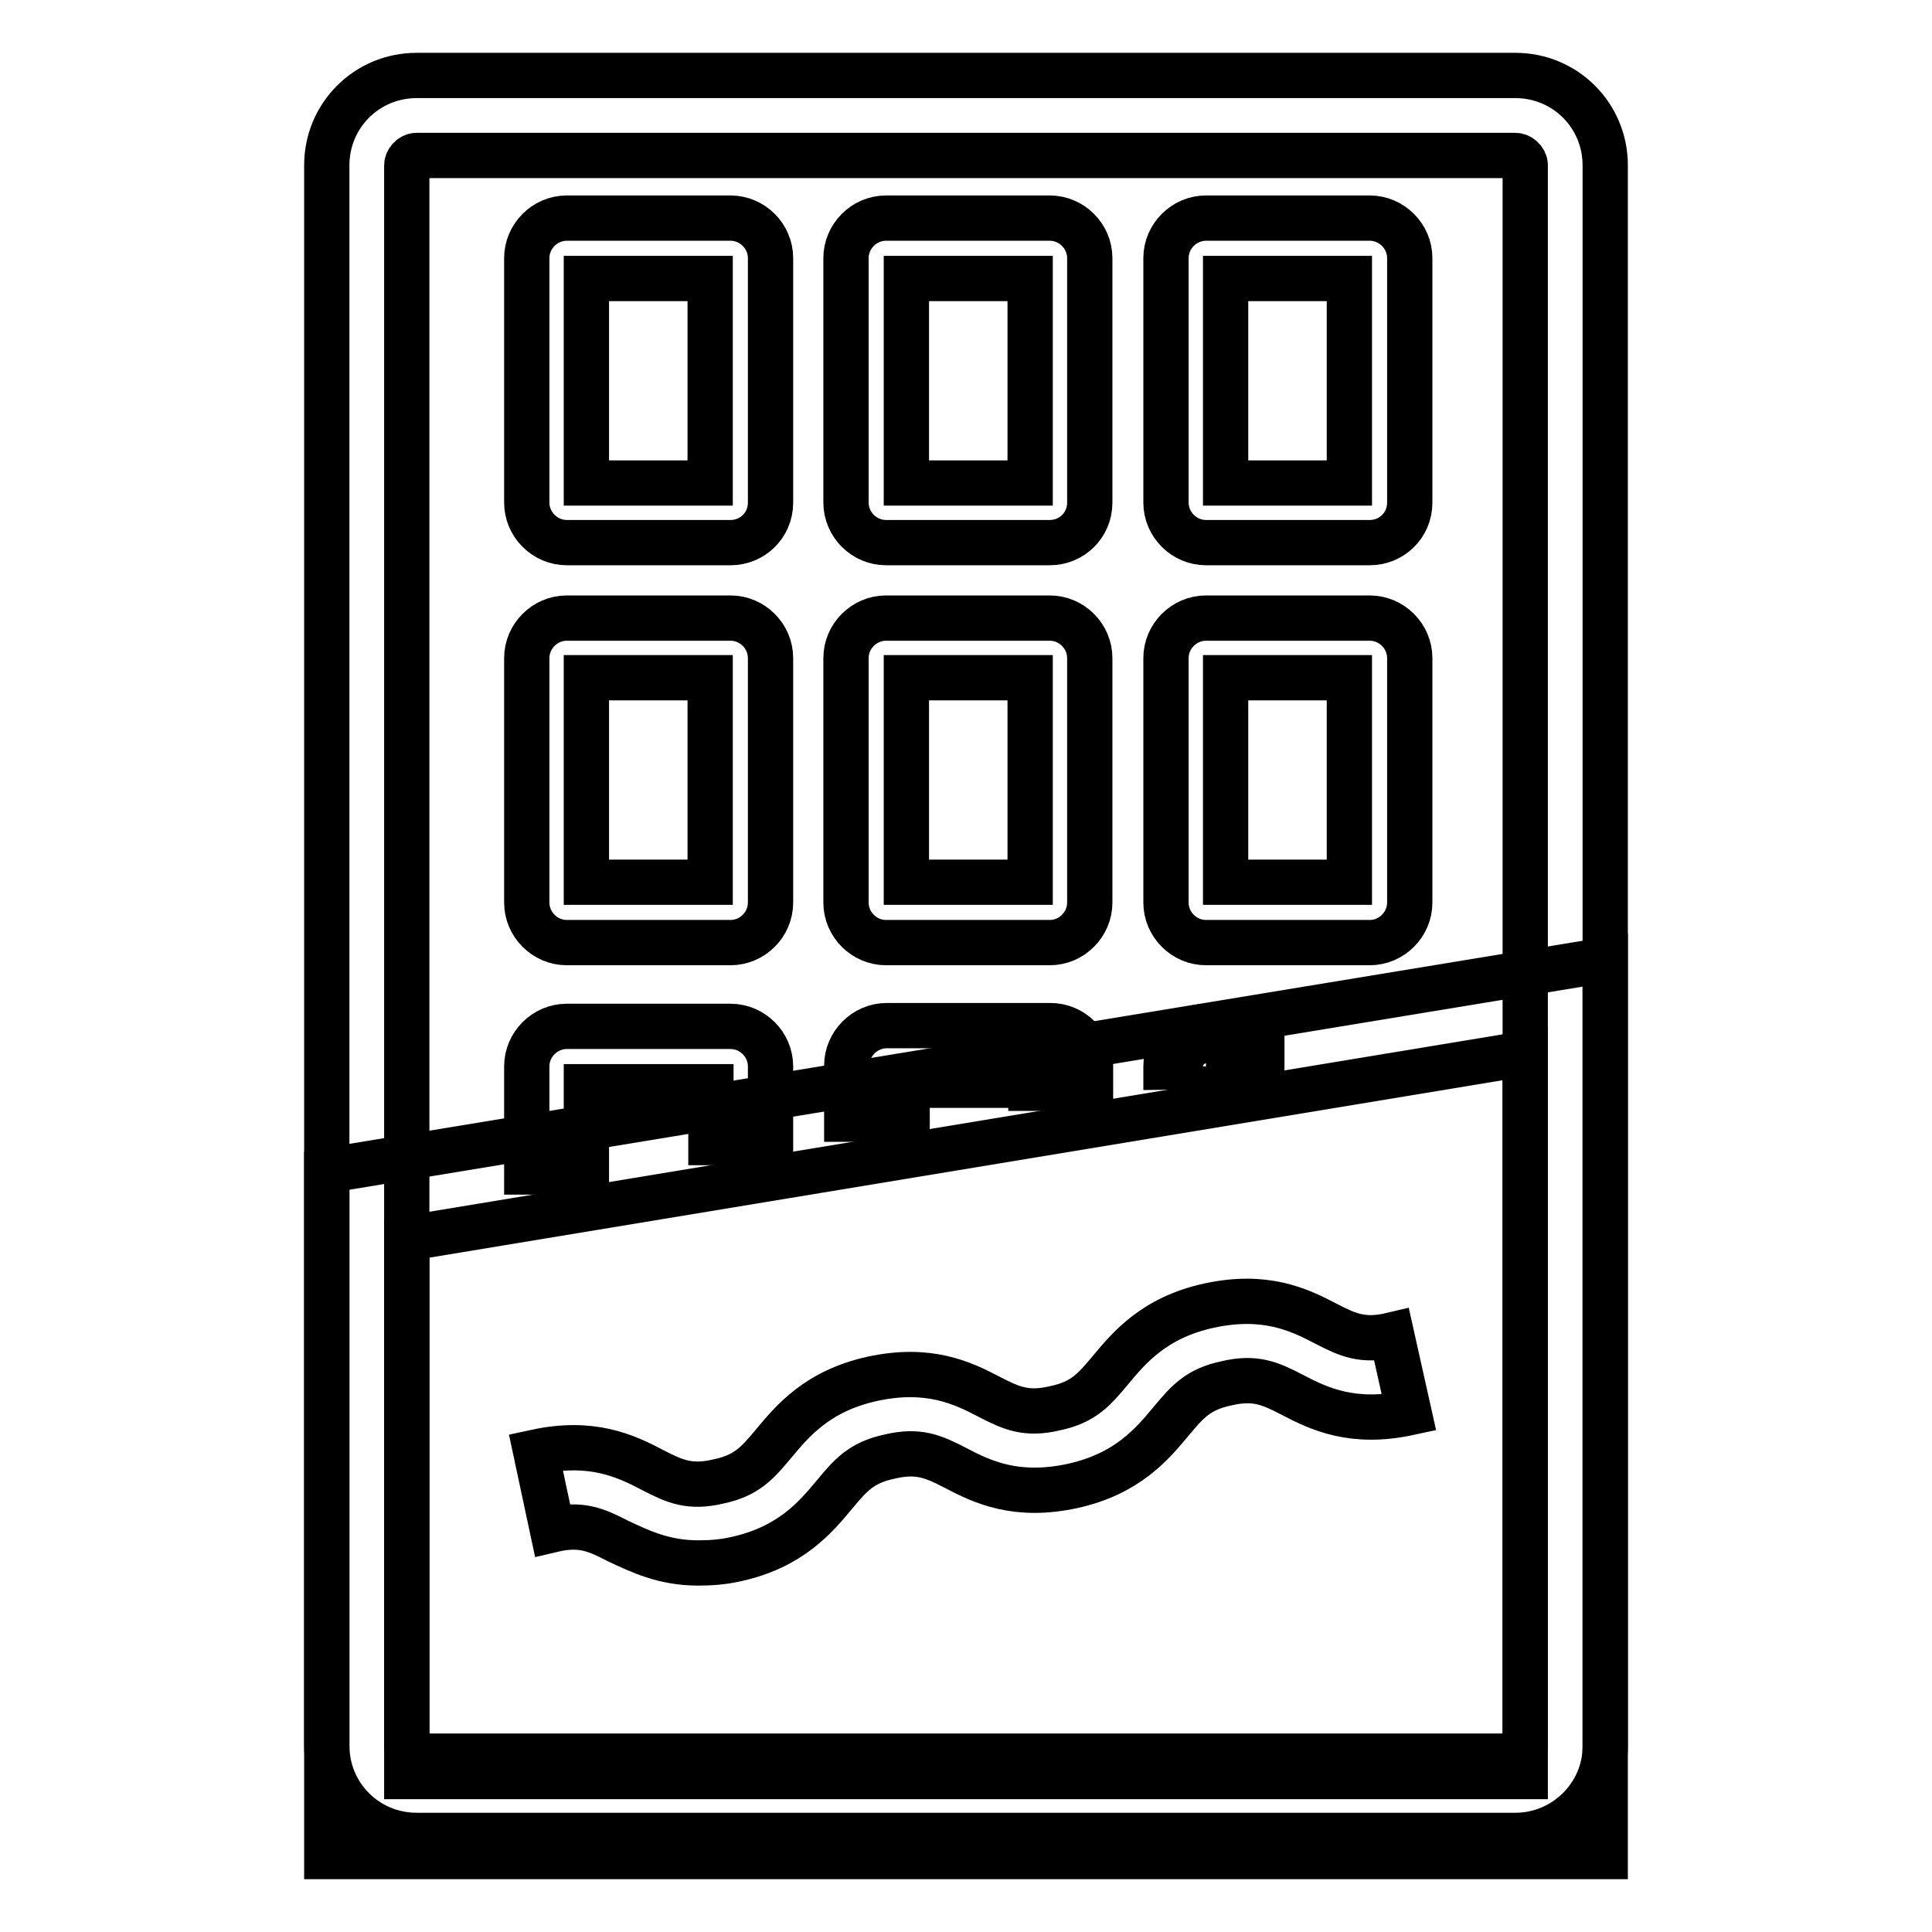
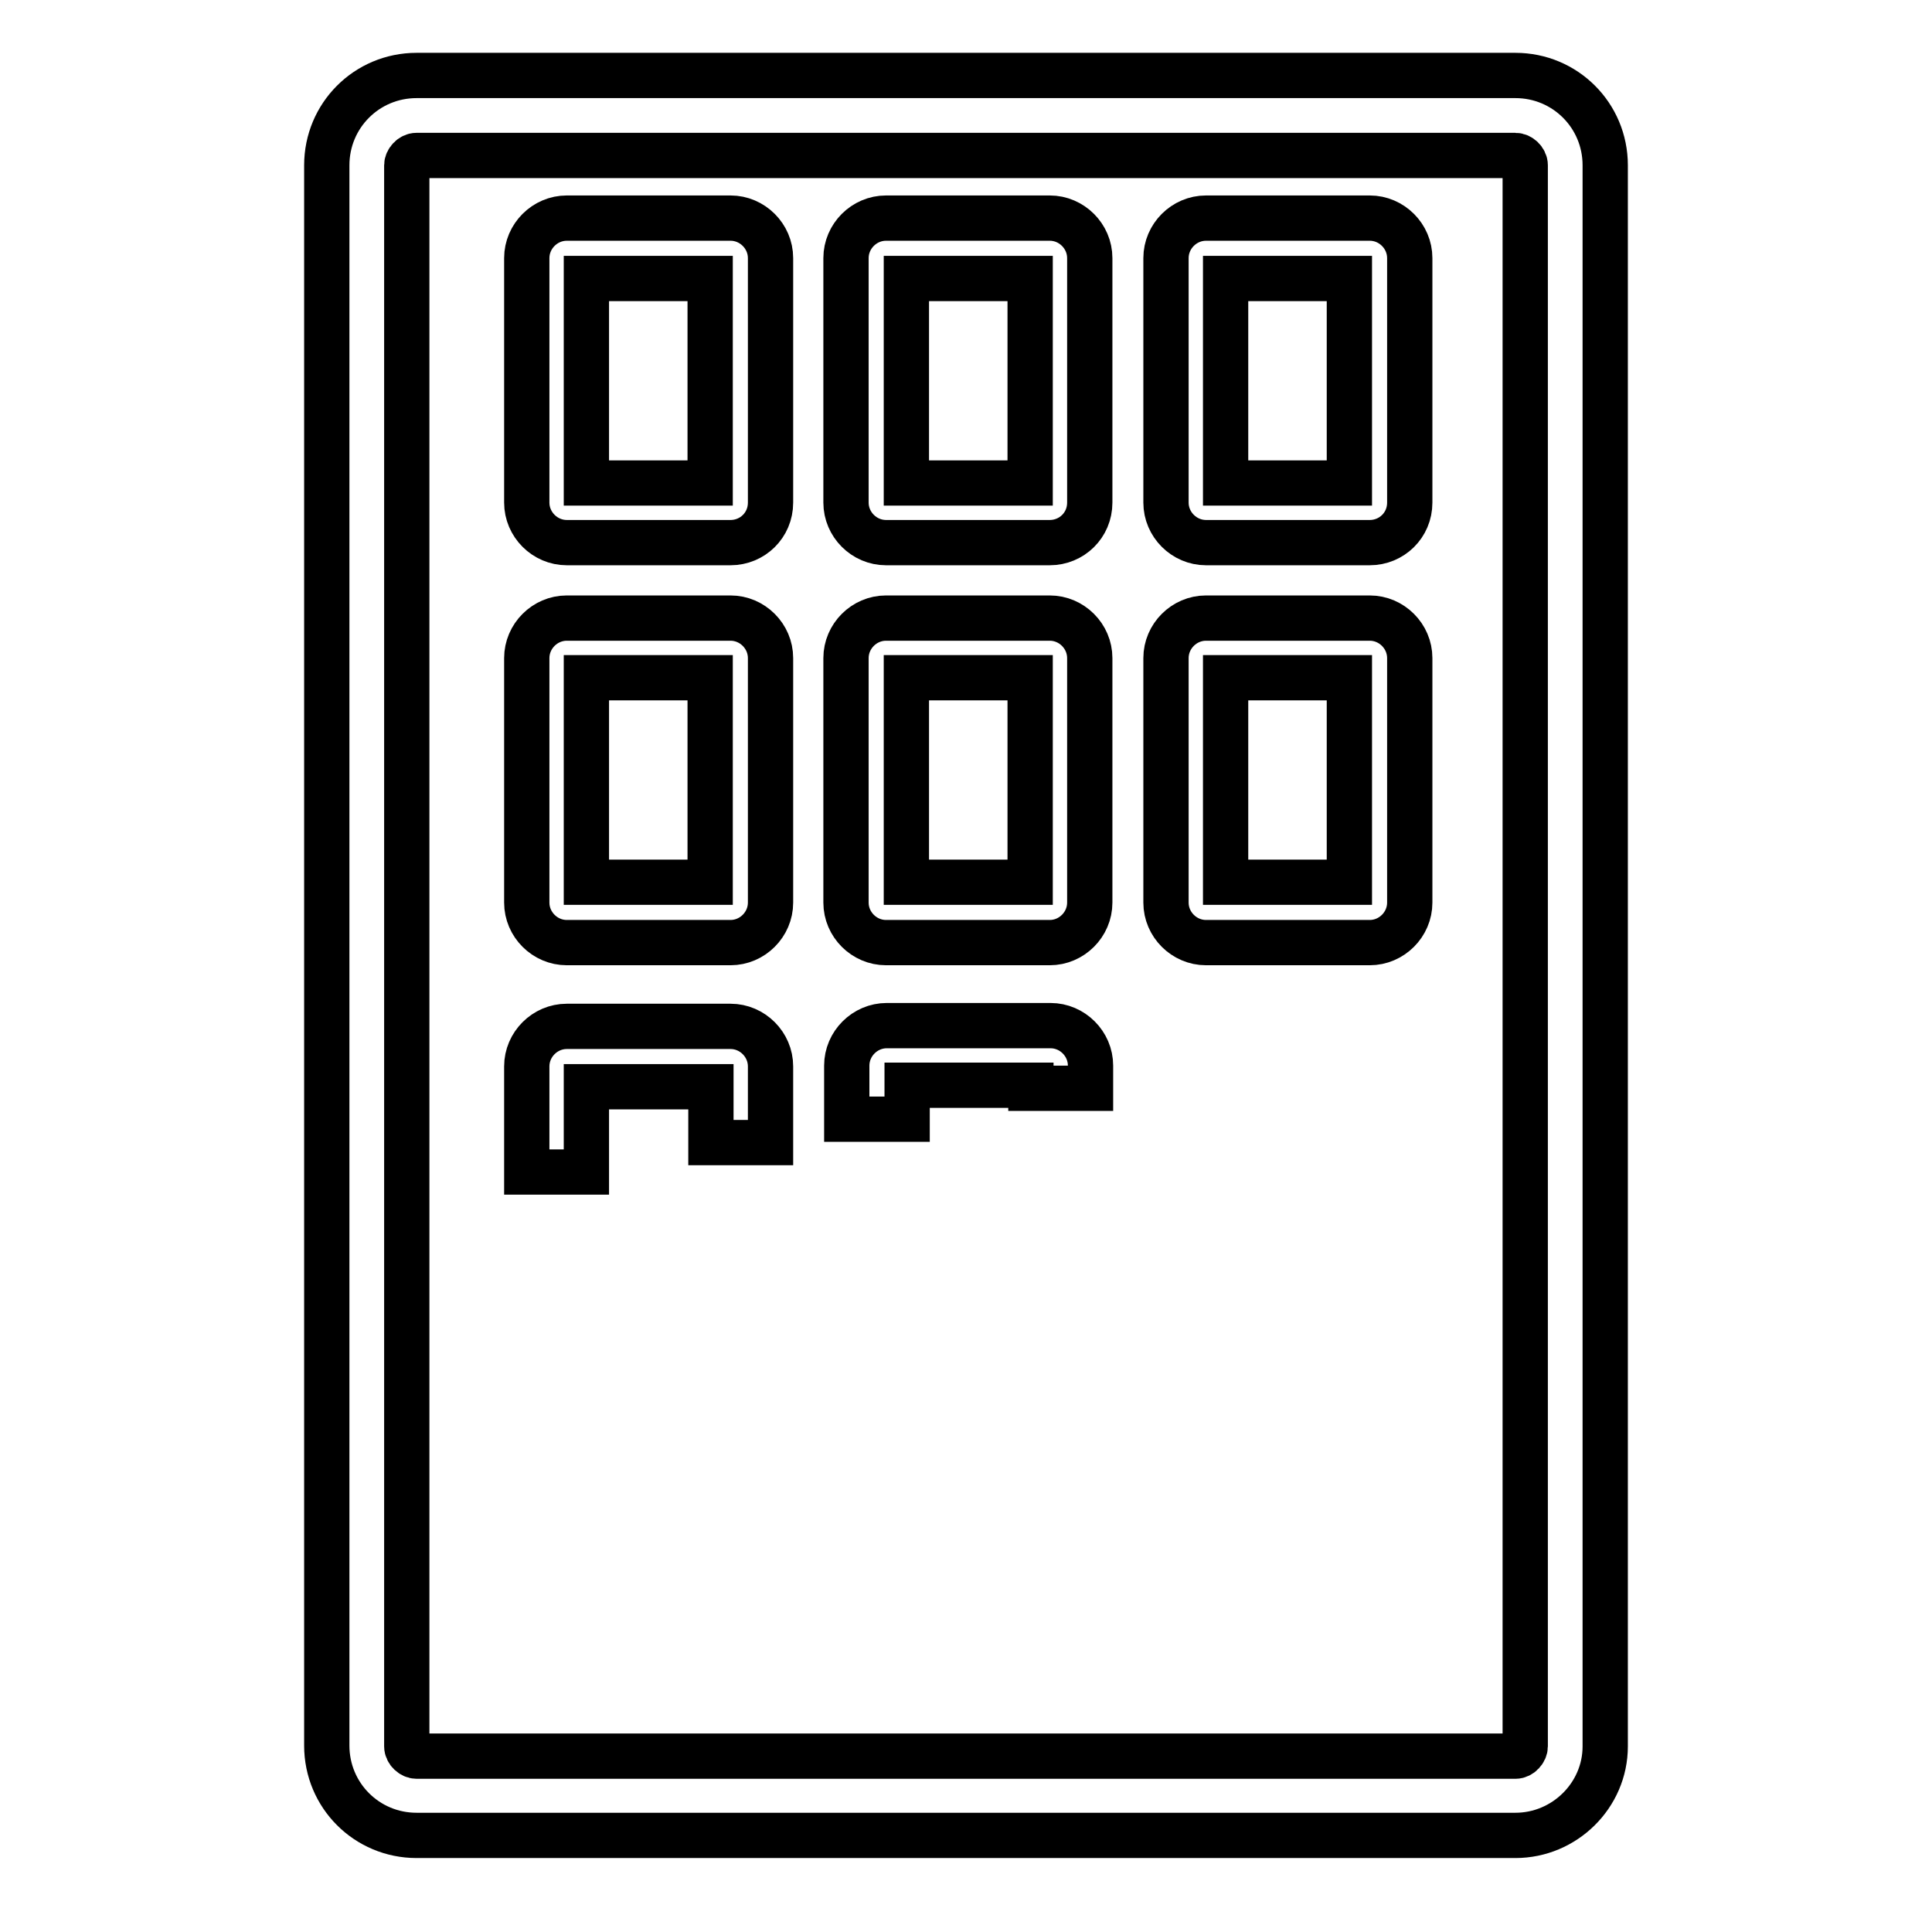
<svg xmlns="http://www.w3.org/2000/svg" version="1.1" x="0px" y="0px" viewBox="0 0 256 256" enable-background="new 0 0 256 256" xml:space="preserve">
  <g>
    <path stroke-width="6" fill-opacity="0" stroke="#000000" d="M200.8,243.2H55.2c-6.6,0-11.9-5.3-11.9-11.9V21.9c0-6.6,5.3-11.9,11.9-11.9h145.6 c6.6,0,11.9,5.3,11.9,11.9v209.5C212.7,237.9,207.3,243.2,200.8,243.2L200.8,243.2z M55.2,20.6c-0.7,0-1.3,0.7-1.3,1.3v209.5 c0,0.7,0.7,1.3,1.3,1.3h145.6c0.7,0,1.3-0.7,1.3-1.3V21.9c0-0.7-0.7-1.3-1.3-1.3H55.2z" />
    <path stroke-width="6" fill-opacity="0" stroke="#000000" d="M96.8,71.9H75.1c-2.9,0-5.3-2.4-5.3-5.3V34.2c0-2.9,2.4-5.3,5.3-5.3h21.7c2.9,0,5.3,2.4,5.3,5.3v32.4 C102.1,69.6,99.7,71.9,96.8,71.9z M77.7,64h16.4V36.9H77.7V64z M139.1,71.9h-21.7c-2.9,0-5.3-2.4-5.3-5.3V34.2 c0-2.9,2.4-5.3,5.3-5.3h21.7c2.9,0,5.3,2.4,5.3,5.3v32.4C144.4,69.6,142,71.9,139.1,71.9z M120.1,64h16.4V36.9h-16.4V64z  M181.5,71.9h-21.7c-2.9,0-5.3-2.4-5.3-5.3V34.2c0-2.9,2.4-5.3,5.3-5.3h21.7c2.9,0,5.3,2.4,5.3,5.3v32.4 C186.8,69.6,184.4,71.9,181.5,71.9z M162.4,64h16.4V36.9h-16.4V64z M96.8,124.9H75.1c-2.9,0-5.3-2.4-5.3-5.3V87.2 c0-2.9,2.4-5.3,5.3-5.3h21.7c2.9,0,5.3,2.4,5.3,5.3v32.4C102.1,122.5,99.7,124.9,96.8,124.9L96.8,124.9z M77.7,116.9h16.4V89.8 H77.7V116.9z M139.1,124.9h-21.7c-2.9,0-5.3-2.4-5.3-5.3V87.2c0-2.9,2.4-5.3,5.3-5.3h21.7c2.9,0,5.3,2.4,5.3,5.3v32.4 C144.4,122.5,142,124.9,139.1,124.9L139.1,124.9z M120.1,116.9h16.4V89.8h-16.4V116.9z M181.5,124.9h-21.7c-2.9,0-5.3-2.4-5.3-5.3 V87.2c0-2.9,2.4-5.3,5.3-5.3h21.7c2.9,0,5.3,2.4,5.3,5.3v32.4C186.8,122.5,184.4,124.9,181.5,124.9L181.5,124.9z M162.4,116.9h16.4 V89.8h-16.4V116.9z M77.7,155.3h-7.9v-14c0-2.9,2.4-5.3,5.3-5.3h21.7c2.9,0,5.3,2.4,5.3,5.3v10.1h-7.9v-7.4H77.7V155.3z  M120.1,148.3h-7.9v-7.1c0-2.9,2.4-5.3,5.3-5.3h21.7c2.9,0,5.3,2.4,5.3,5.3v3h-7.9v-0.4h-16.4V148.3z" />
-     <path stroke-width="6" fill-opacity="0" stroke="#000000" d="M212.7,246H43.3v-90.9l169.4-27.9V246L212.7,246z M53.9,235.4h148.2v-95.8L53.9,164.1V235.4z" />
-     <path stroke-width="6" fill-opacity="0" stroke="#000000" d="M167.2,143.9h-7.4c1.5,0,2.6-1.2,2.6-2.6l-7.9,0.1v-0.1c0-2.9,2.4-5.3,5.3-5.3h7.4V143.9z M92.5,207.1 c-4.6,0-7.8-1.6-10.6-2.9c-2.9-1.5-4.9-2.4-8.7-1.5L71,192.4c7.4-1.6,11.9,0.5,15.5,2.4c2.9,1.5,4.9,2.4,8.7,1.5 c3.8-0.8,5.2-2.5,7.3-5c2.5-3,5.8-7,13.1-8.6c7.4-1.6,11.9,0.5,15.5,2.4c2.9,1.5,4.9,2.4,8.7,1.5c3.8-0.8,5.2-2.5,7.3-5 c2.5-3,5.8-7,13.1-8.6c7.4-1.6,11.9,0.5,15.5,2.4c2.9,1.5,4.9,2.4,8.7,1.5l2.3,10.3c-7.4,1.6-11.9-0.5-15.5-2.4 c-2.9-1.5-4.9-2.4-8.7-1.5c-3.8,0.8-5.2,2.5-7.3,5c-2.5,3-5.8,7-13.1,8.6c-7.4,1.6-11.9-0.5-15.5-2.4c-2.9-1.5-4.9-2.4-8.7-1.5 c-3.8,0.8-5.2,2.5-7.3,5c-2.5,3-5.8,7-13.1,8.6C95.7,207,94.1,207.1,92.5,207.1L92.5,207.1z" />
  </g>
</svg>